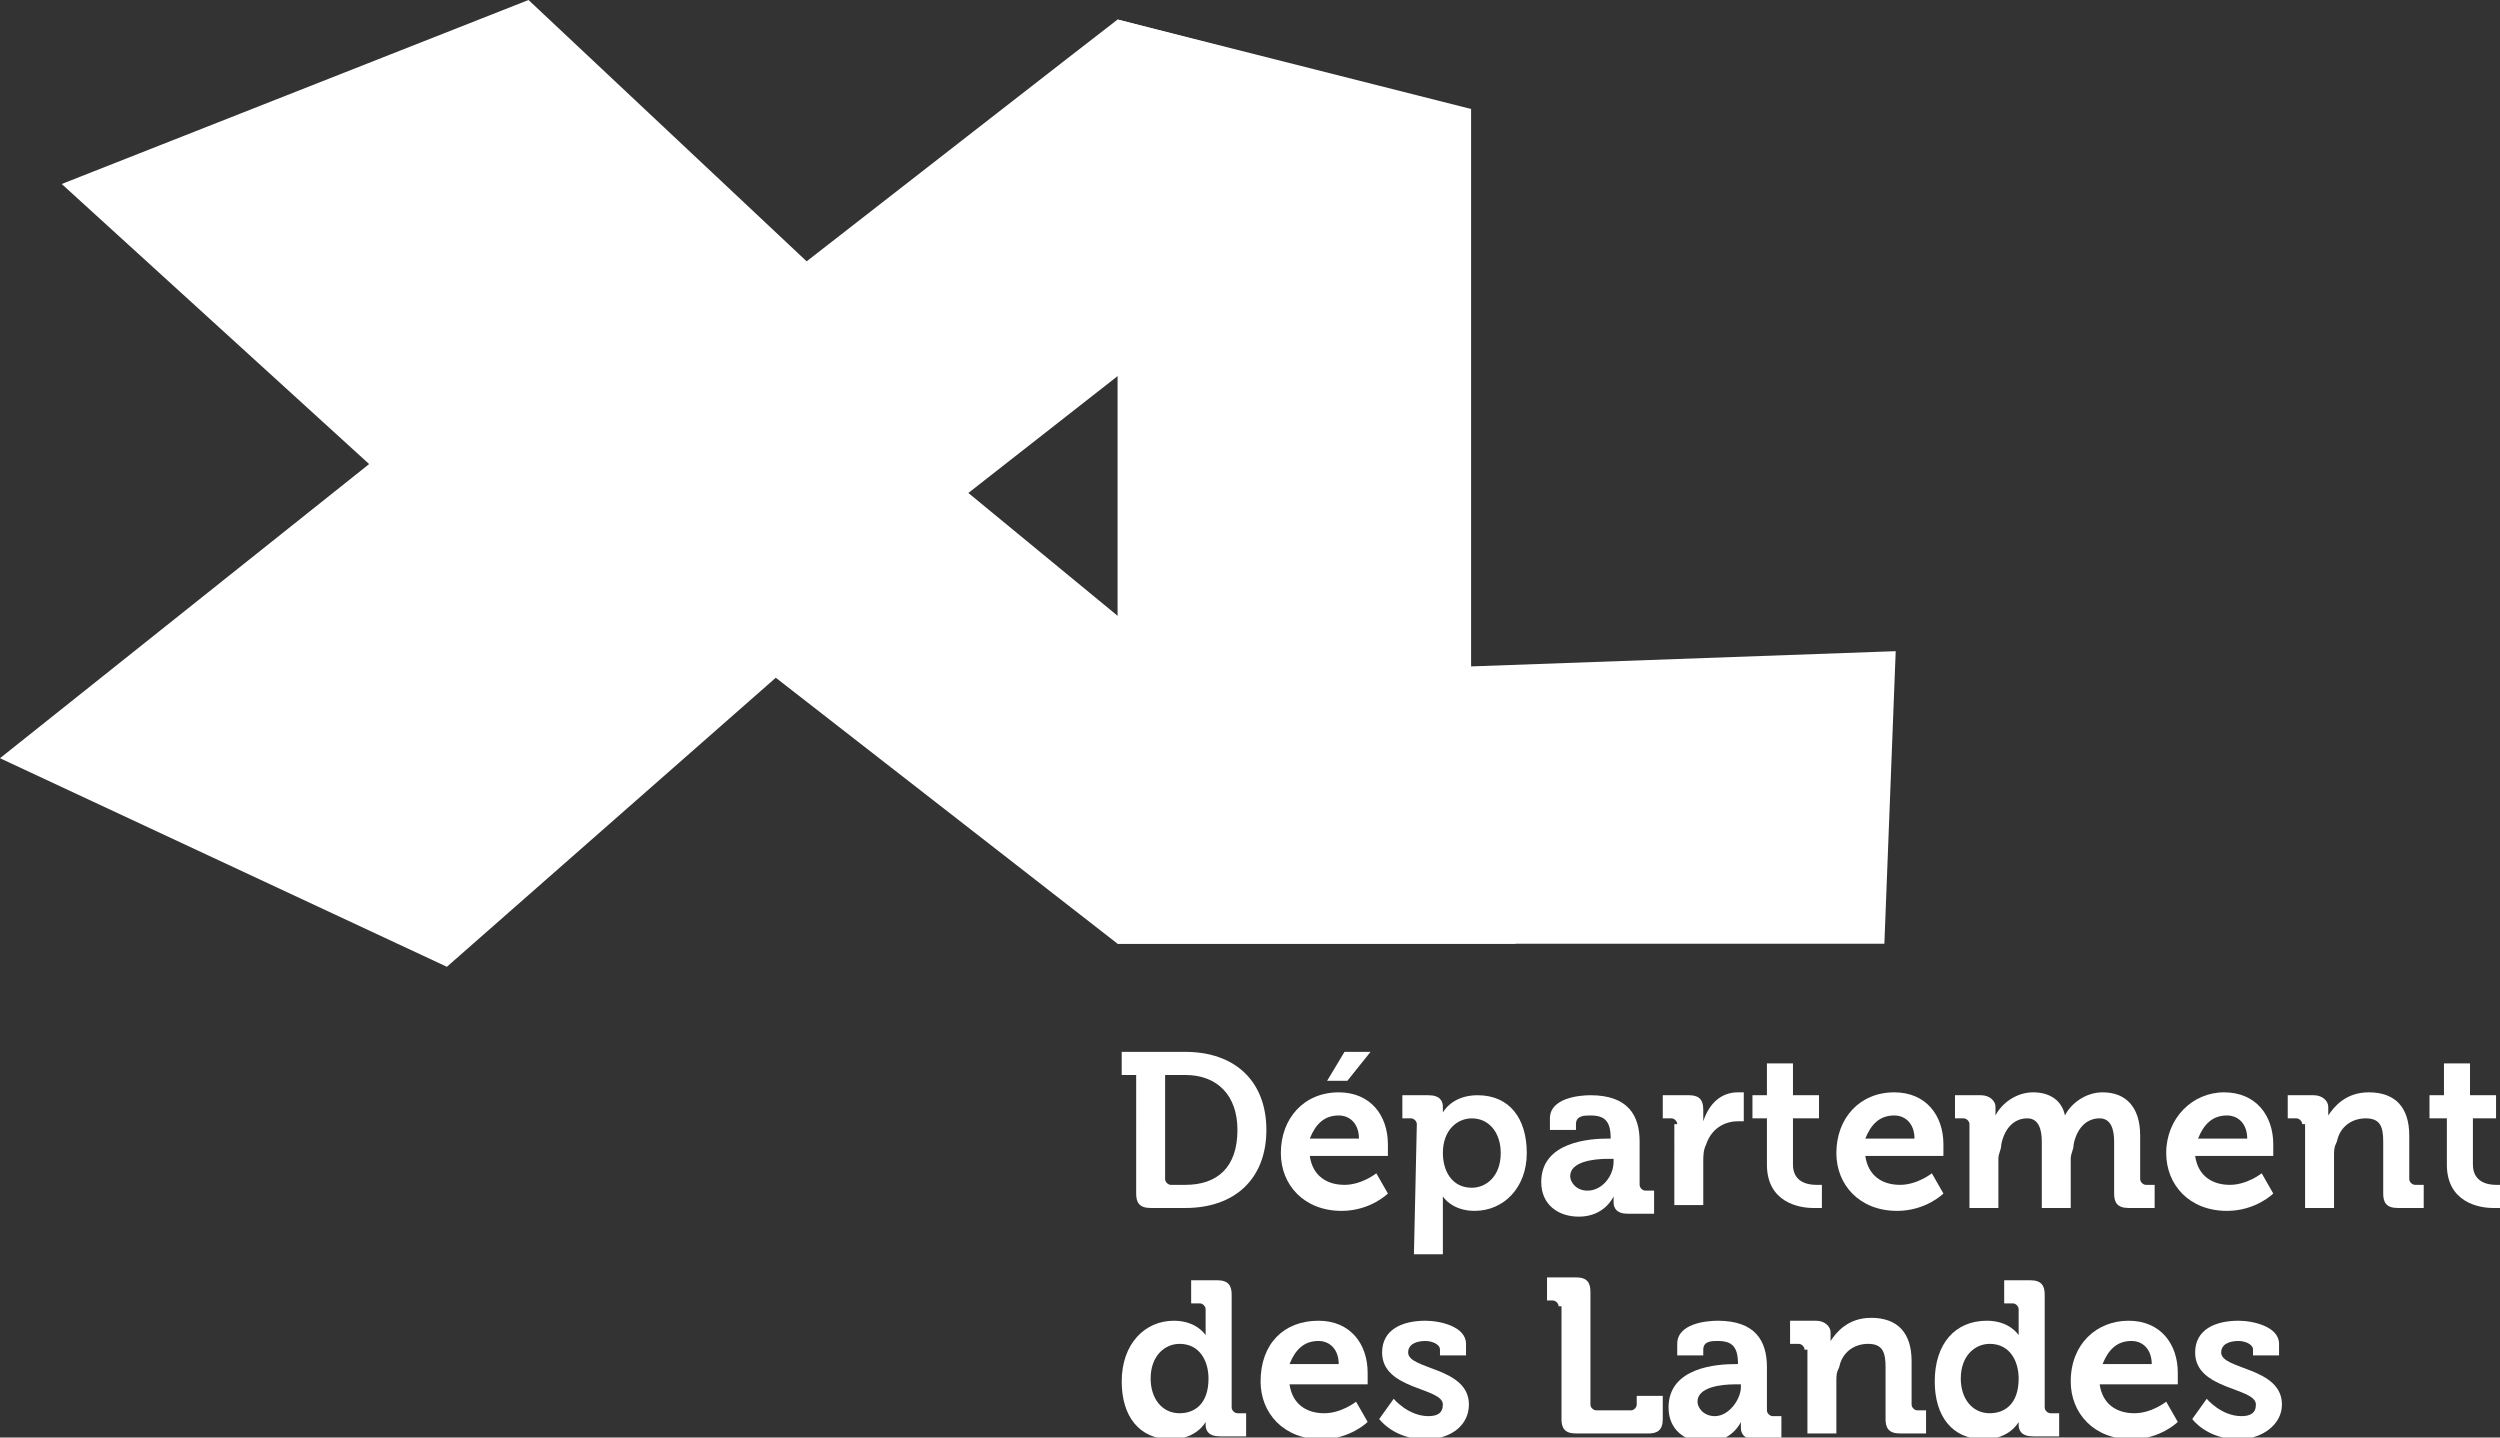
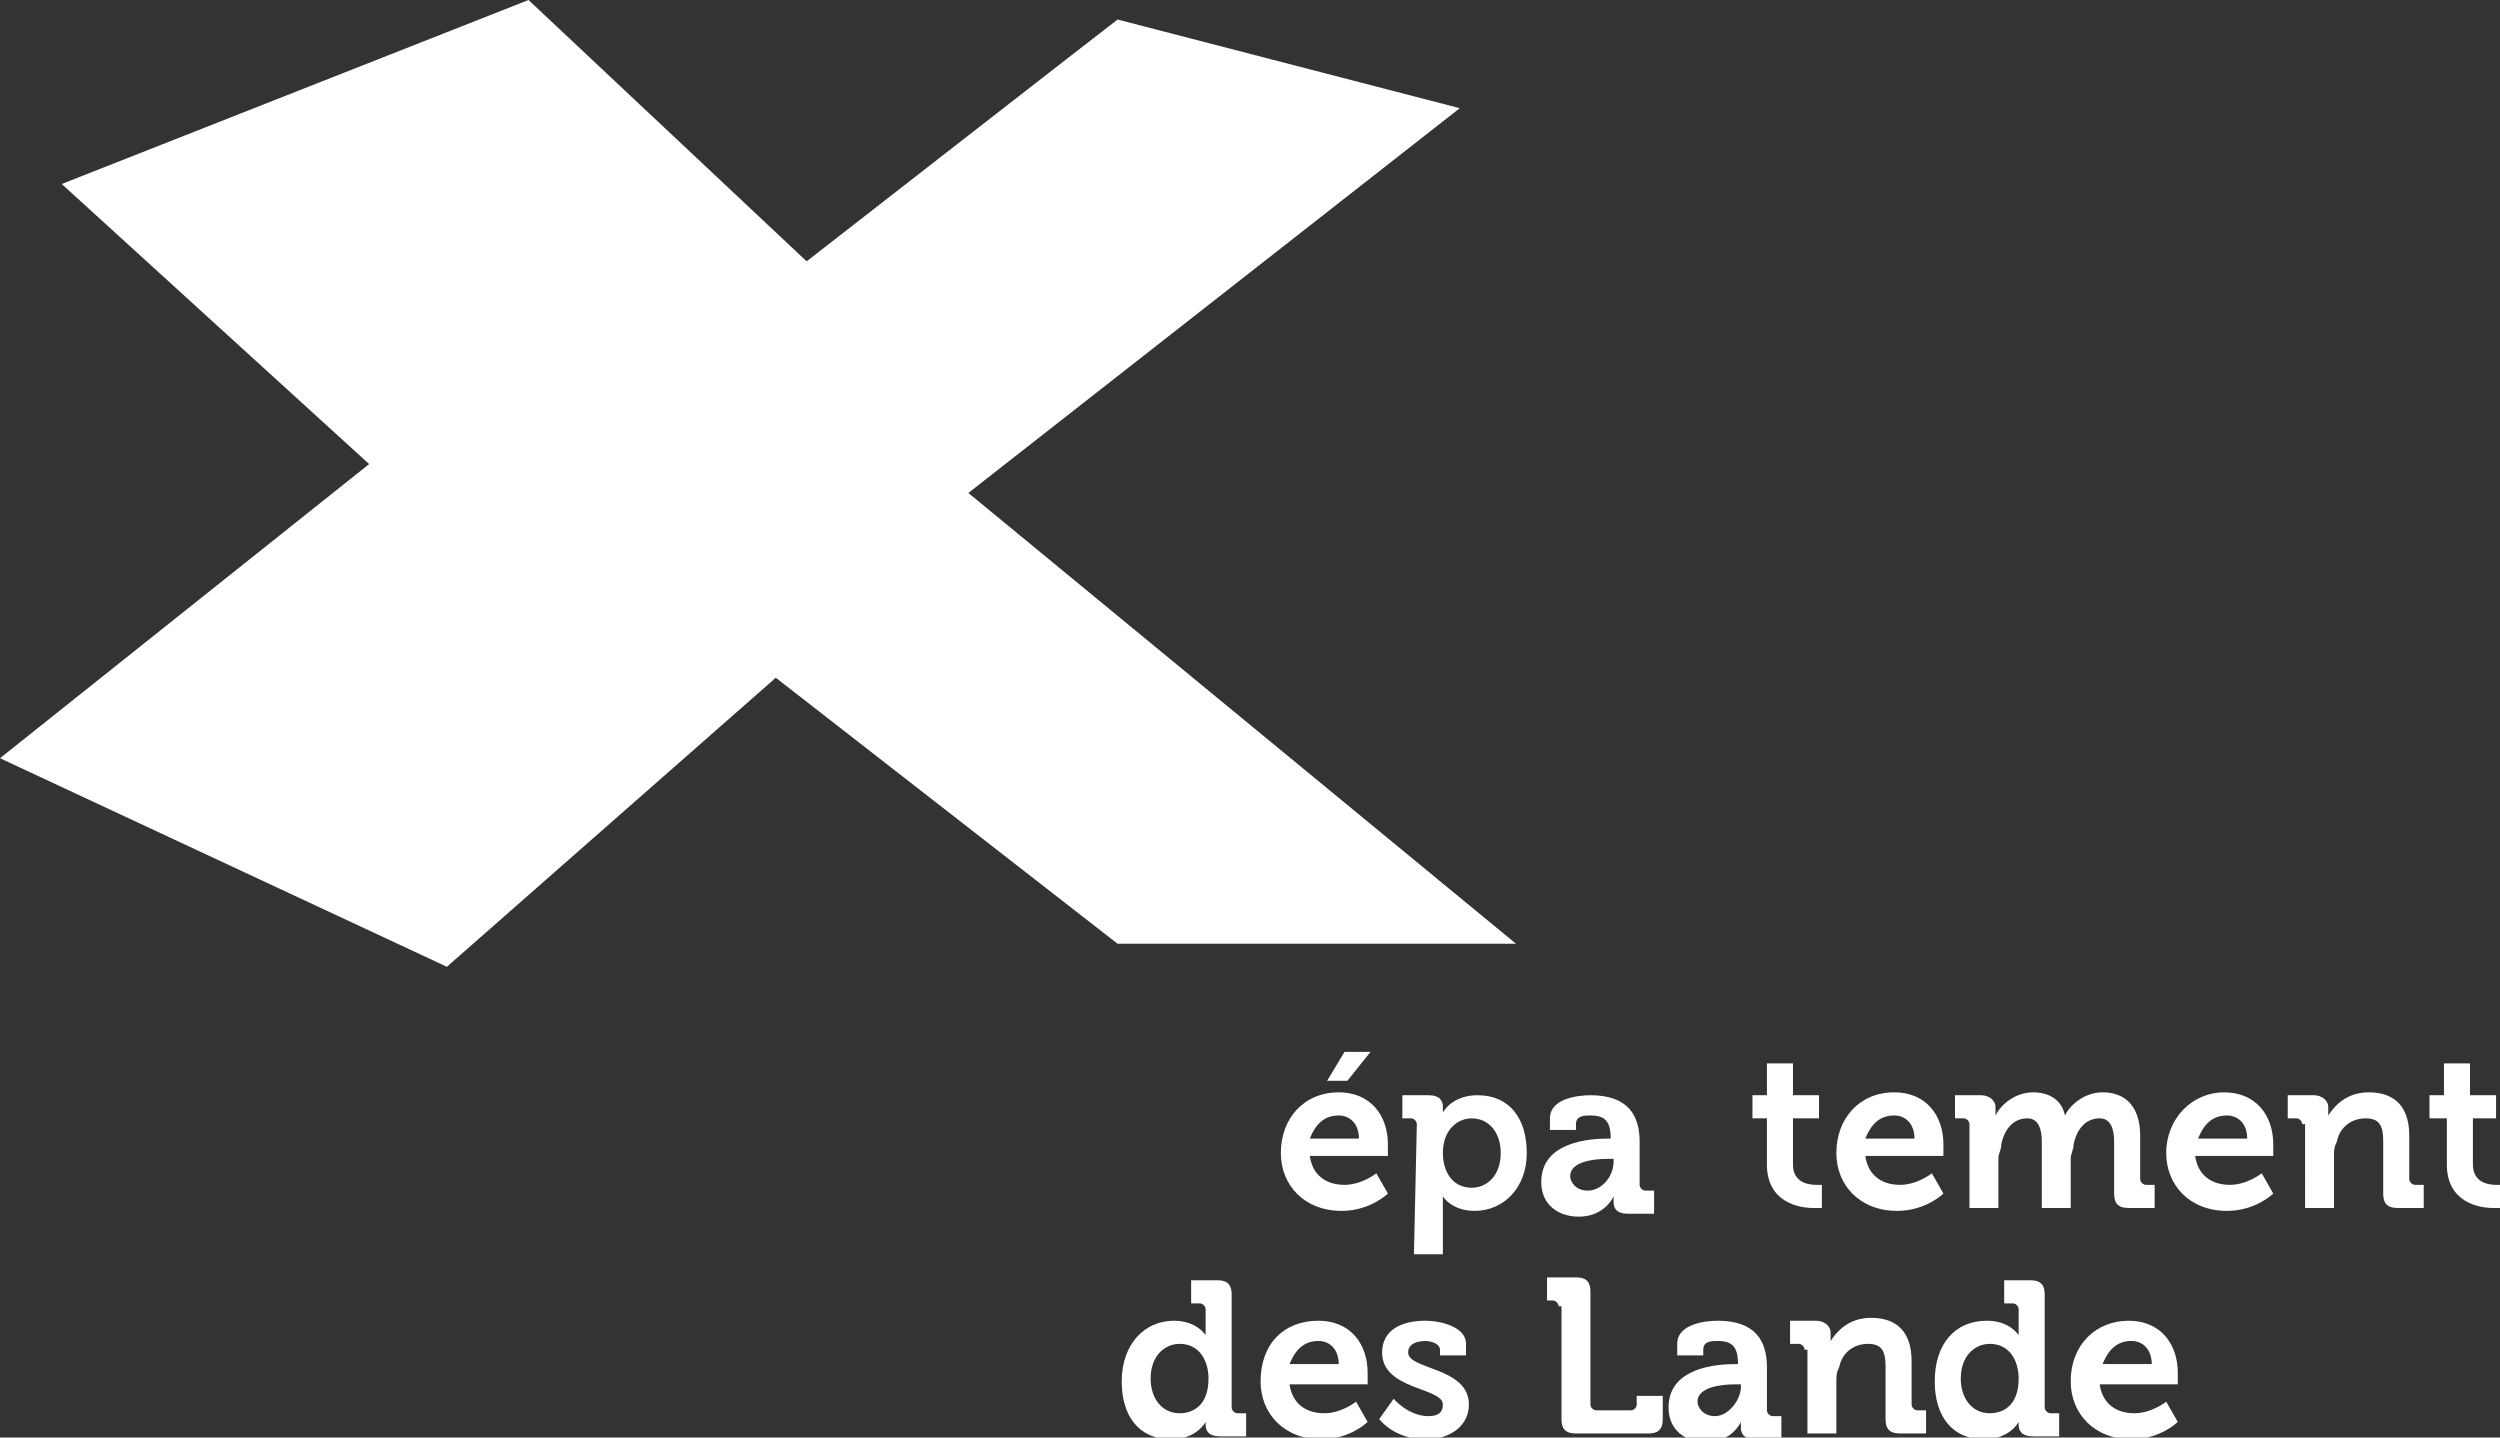
<svg xmlns="http://www.w3.org/2000/svg" xmlns:ns1="http://www.inkscape.org/namespaces/inkscape" xmlns:ns2="http://sodipodi.sourceforge.net/DTD/sodipodi-0.dtd" version="1.1" id="svg2" ns1:version="0.91 r13725" ns2:docname="Logo D√©partement Landes.svg" x="0px" y="0px" viewBox="0 0 800 460" style="enable-background:new 0 0 800 460;" xml:space="preserve">
  <rect x="0" y="0" width="800" height="460" fill="#333333" stroke="none" />
  <style type="text/css">
	.st0{fill:#FFFFFF;}
</style>
  <ns2:namedview bordercolor="#666666" borderopacity="1" gridtolerance="10" guidetolerance="10" id="namedview4" ns1:current-layer="g10" ns1:cx="317.65958" ns1:cy="79.454583" ns1:pageopacity="0" ns1:pageshadow="2" ns1:window-height="790" ns1:window-maximized="1" ns1:window-width="1440" ns1:window-x="0" ns1:window-y="1" ns1:zoom="0.49336647" objecttolerance="10" pagecolor="#ffffff" showgrid="false">
	</ns2:namedview>
  <g id="g10" transform="matrix(1.25,0,0,-1.25,0,460)" ns1:groupmode="layer" ns1:label="Landes">
    <g id="g4209">
      <g id="g4205">
        <path id="path23944" ns1:connector-curvature="0" class="st0" d="M15.8,320.9l78.7-71.7L0,173.9l114.4-53.4l84.2,74     c0,0,87.4-68,87.5-68.1l0,0l102,0L247.9,241.8l125.8,98.5L286.1,363c-0.1,0-79.6-61.9-79.6-61.9l0,0L135.3,368L15.8,320.9z" />
-         <path id="path3424" ns1:connector-curvature="0" class="st0" d="M286.1,363c0.1,0,90.5-22.9,90.5-22.9V197.4l108.7,3.9     l-2.9-74.9H286.1L286.1,363L286.1,363z" />
      </g>
      <g id="g23912" transform="matrix(7.407,0,0,7.401,-3588.926,-108.506)">
-         <path id="path3426" ns1:connector-curvature="0" class="st0" d="M525,23.4h0.5c1.1,0,1.8,0.6,1.8,1.9c0,1.2-0.7,1.9-1.8,1.9     h-0.7v-3.6C524.8,23.5,524.9,23.4,525,23.4 M523.8,27.2h-0.5V28h2.2c1.7,0,2.8-1,2.8-2.7s-1.1-2.7-2.8-2.7h-1.2     c-0.4,0-0.5,0.2-0.5,0.5V27.2z" />
        <path id="path3428" ns1:connector-curvature="0" class="st0" d="M531,28h0.9l-0.8-1h-0.7L531,28z M531.5,25     c0,0.5-0.3,0.8-0.7,0.8c-0.5,0-0.8-0.3-1-0.8H531.5L531.5,25z M530.8,26.6c1.1,0,1.7-0.8,1.7-1.8c0-0.1,0-0.4,0-0.4h-2.7     c0.1-0.7,0.6-1,1.2-1c0.6,0,1.1,0.4,1.1,0.4l0.4-0.7c0,0-0.6-0.6-1.6-0.6c-1.3,0-2.1,0.9-2.1,2C528.8,25.7,529.6,26.6,530.8,26.6     " />
        <path id="path3430" ns1:connector-curvature="0" class="st0" d="M535.4,23.3c0.5,0,1,0.4,1,1.2c0,0.7-0.4,1.2-1,1.2     c-0.5,0-1-0.4-1-1.2C534.4,23.9,534.7,23.3,535.4,23.3 M533.5,25.5c0,0.1-0.1,0.2-0.2,0.2H533v0.8h0.9c0.4,0,0.5-0.2,0.5-0.4     v-0.2h0c0,0,0.3,0.6,1.2,0.6c1.1,0,1.7-0.8,1.7-2c0-1.2-0.8-2-1.8-2c-0.8,0-1.1,0.5-1.1,0.5h0c0,0,0-0.1,0-0.3V21h-1L533.5,25.5     L533.5,25.5z" />
        <path id="path3432" ns1:connector-curvature="0" class="st0" d="M539.4,23.2c0.5,0,0.9,0.5,0.9,1v0.1h-0.2     c-0.5,0-1.3-0.1-1.3-0.6C538.8,23.5,539,23.2,539.4,23.2 M540.1,25h0.1v0c0,0.6-0.2,0.8-0.7,0.8c-0.2,0-0.5,0-0.5-0.3v-0.2h-0.9     v0.4c0,0.7,1,0.8,1.4,0.8c1.3,0,1.7-0.7,1.7-1.6v-1.5c0-0.1,0.1-0.2,0.2-0.2h0.3v-0.8h-0.9c-0.4,0-0.5,0.2-0.5,0.4     c0,0.1,0,0.2,0,0.2h0c0,0-0.3-0.7-1.2-0.7c-0.7,0-1.3,0.4-1.3,1.2C537.8,24.9,539.5,25,540.1,25" />
-         <path id="path3434" ns1:connector-curvature="0" class="st0" d="M542.5,25.5c0,0.1-0.1,0.2-0.2,0.2H542v0.8h0.9     c0.3,0,0.5-0.1,0.5-0.5v-0.2c0-0.1,0-0.2,0-0.2h0c0.2,0.6,0.6,1,1.2,1c0.1,0,0.2,0,0.2,0v-1c0,0-0.1,0-0.2,0     c-0.4,0-0.9-0.2-1.1-0.8c-0.1-0.2-0.1-0.4-0.1-0.6v-1.5h-1V25.5L542.5,25.5z" />
        <path id="path3436" ns1:connector-curvature="0" class="st0" d="M545.6,25.7h-0.5v0.8h0.5v1.1h0.9v-1.1h0.9v-0.8h-0.9v-1.6     c0-0.6,0.5-0.7,0.8-0.7c0.1,0,0.2,0,0.2,0v-0.8c0,0-0.1,0-0.3,0c-0.5,0-1.6,0.2-1.6,1.5L545.6,25.7L545.6,25.7z" />
        <path id="path3438" ns1:connector-curvature="0" class="st0" d="M550.7,25c0,0.5-0.3,0.8-0.7,0.8c-0.5,0-0.8-0.3-1-0.8     H550.7z M550,26.6c1.1,0,1.7-0.8,1.7-1.8c0-0.1,0-0.4,0-0.4H549c0.1-0.7,0.6-1,1.2-1c0.6,0,1.1,0.4,1.1,0.4l0.4-0.7     c0,0-0.6-0.6-1.6-0.6c-1.3,0-2.1,0.9-2.1,2C548,25.7,548.8,26.6,550,26.6" />
        <path id="path3440" ns1:connector-curvature="0" class="st0" d="M552.6,25.5c0,0.1-0.1,0.2-0.2,0.2h-0.3v0.8h0.9     c0.3,0,0.5-0.2,0.5-0.4v-0.1c0-0.1,0-0.2,0-0.2h0c0.2,0.4,0.7,0.8,1.3,0.8c0.6,0,1-0.3,1.1-0.8h0c0.2,0.4,0.7,0.8,1.3,0.8     c0.8,0,1.3-0.5,1.3-1.5v-1.5c0-0.1,0.1-0.2,0.2-0.2h0.3v-0.8h-0.9c-0.4,0-0.5,0.2-0.5,0.5v1.8c0,0.4-0.1,0.8-0.5,0.8     c-0.5,0-0.8-0.4-0.9-0.9c0-0.2-0.1-0.3-0.1-0.5v-1.7h-1v2.3c0,0.4-0.1,0.8-0.5,0.8c-0.5,0-0.8-0.4-0.9-0.9c0-0.2-0.1-0.3-0.1-0.5     v-1.7h-1L552.6,25.5L552.6,25.5z" />
        <path id="path3442" ns1:connector-curvature="0" class="st0" d="M562.2,25c0,0.5-0.3,0.8-0.7,0.8c-0.5,0-0.8-0.3-1-0.8     H562.2z M561.4,26.6c1.1,0,1.7-0.8,1.7-1.8c0-0.1,0-0.4,0-0.4h-2.7c0.1-0.7,0.6-1,1.2-1c0.6,0,1.1,0.4,1.1,0.4l0.4-0.7     c0,0-0.6-0.6-1.6-0.6c-1.3,0-2.1,0.9-2.1,2C559.4,25.7,560.3,26.6,561.4,26.6" />
        <path id="path3444" ns1:connector-curvature="0" class="st0" d="M564.1,25.5c0,0.1-0.1,0.2-0.2,0.2h-0.3v0.8h0.9     c0.3,0,0.5-0.2,0.5-0.4v-0.1c0-0.1,0-0.2,0-0.2h0c0.2,0.3,0.6,0.8,1.4,0.8c0.9,0,1.4-0.5,1.4-1.5v-1.5c0-0.1,0.1-0.2,0.2-0.2h0.3     v-0.8h-0.9c-0.4,0-0.5,0.2-0.5,0.5v1.8c0,0.5-0.1,0.8-0.6,0.8c-0.5,0-0.9-0.3-1-0.8c-0.1-0.2-0.1-0.3-0.1-0.5v-1.8h-1V25.5z" />
        <path id="path3446" ns1:connector-curvature="0" class="st0" d="M569,25.7h-0.5v0.8h0.5v1.1h0.9v-1.1h0.9v-0.8H570v-1.6     c0-0.6,0.5-0.7,0.8-0.7c0.1,0,0.2,0,0.2,0v-0.8c0,0-0.1,0-0.3,0c-0.5,0-1.6,0.2-1.6,1.5V25.7L569,25.7z" />
        <path id="path3448" ns1:connector-curvature="0" class="st0" d="M526.3,16.7c0,0.6-0.3,1.2-1,1.2c-0.5,0-1-0.4-1-1.2     c0-0.7,0.4-1.2,1-1.2C525.8,15.5,526.3,15.8,526.3,16.7 M525.1,18.7c0.8,0,1.1-0.5,1.1-0.5h0c0,0,0,0.1,0,0.2v0.7     c0,0.1-0.1,0.2-0.2,0.2h-0.3v0.8h0.9c0.4,0,0.5-0.2,0.5-0.5v-3.9c0-0.1,0.1-0.2,0.2-0.2h0.3v-0.8h-0.9c-0.4,0-0.5,0.2-0.5,0.4     v0.1h0c0,0-0.3-0.6-1.2-0.6c-1.1,0-1.7,0.8-1.7,2C523.3,17.9,524.1,18.7,525.1,18.7" />
        <path id="path3450" ns1:connector-curvature="0" class="st0" d="M530.8,17.2c0,0.5-0.3,0.8-0.7,0.8c-0.5,0-0.8-0.3-1-0.8     H530.8z M530.1,18.7c1.1,0,1.7-0.8,1.7-1.8c0-0.1,0-0.4,0-0.4h-2.7c0.1-0.7,0.6-1,1.2-1c0.6,0,1.1,0.4,1.1,0.4l0.4-0.7     c0,0-0.6-0.6-1.6-0.6c-1.3,0-2.1,0.9-2.1,2C528.1,17.9,528.9,18.7,530.1,18.7" />
        <path id="path3452" ns1:connector-curvature="0" class="st0" d="M532.7,16c0,0,0.5-0.6,1.2-0.6c0.3,0,0.5,0.1,0.5,0.4     c0,0.6-2.1,0.5-2.1,1.8c0,0.8,0.7,1.1,1.5,1.1c0.5,0,1.4-0.2,1.4-0.8v-0.4h-0.9v0.2c0,0.2-0.3,0.3-0.5,0.3     c-0.3,0-0.6-0.1-0.6-0.4c0-0.6,2.1-0.5,2.1-1.8c0-0.7-0.6-1.2-1.5-1.2c-1.1,0-1.6,0.7-1.6,0.7L532.7,16L532.7,16z" />
        <path id="path3454" ns1:connector-curvature="0" class="st0" d="M538.4,19.2c0,0.1-0.1,0.2-0.2,0.2H538v0.8h1     c0.4,0,0.5-0.2,0.5-0.5v-3.9c0-0.1,0.1-0.2,0.2-0.2h1.2c0.1,0,0.2,0.1,0.2,0.2v0.3h0.9v-0.8c0-0.4-0.2-0.5-0.5-0.5H539     c-0.4,0-0.5,0.2-0.5,0.5V19.2z" />
        <path id="path3456" ns1:connector-curvature="0" class="st0" d="M543.8,15.4c0.5,0,0.9,0.6,0.9,1v0.1h-0.2     c-0.5,0-1.3-0.1-1.3-0.6C543.2,15.7,543.4,15.4,543.8,15.4 M544.5,17.2h0.1v0c0,0.6-0.2,0.8-0.7,0.8c-0.2,0-0.5,0-0.5-0.3v-0.2     h-0.9v0.4c0,0.7,1,0.8,1.4,0.8c1.3,0,1.7-0.7,1.7-1.6v-1.5c0-0.1,0.1-0.2,0.2-0.2h0.3v-0.8h-0.9c-0.4,0-0.5,0.2-0.5,0.4     c0,0.1,0,0.2,0,0.2h0c0,0-0.3-0.7-1.2-0.7c-0.7,0-1.3,0.4-1.3,1.2C542.2,17.1,543.9,17.2,544.5,17.2" />
        <path id="path3458" ns1:connector-curvature="0" class="st0" d="M546.9,17.7c0,0.1-0.1,0.2-0.2,0.2h-0.3v0.8h0.9     c0.3,0,0.5-0.2,0.5-0.4v-0.1c0-0.1,0-0.2,0-0.2h0c0.2,0.3,0.6,0.8,1.4,0.8c0.9,0,1.4-0.5,1.4-1.5v-1.5c0-0.1,0.1-0.2,0.2-0.2h0.3     v-0.8h-0.9c-0.4,0-0.5,0.2-0.5,0.5v1.8c0,0.5-0.1,0.8-0.6,0.8c-0.5,0-0.9-0.3-1-0.8c-0.1-0.2-0.1-0.3-0.1-0.5v-1.8h-1V17.7z" />
        <path id="path3460" ns1:connector-curvature="0" class="st0" d="M554.3,16.7c0,0.6-0.3,1.2-1,1.2c-0.5,0-1-0.4-1-1.2     c0-0.7,0.4-1.2,1-1.2C553.8,15.5,554.3,15.8,554.3,16.7 M553.2,18.7c0.8,0,1.1-0.5,1.1-0.5h0c0,0,0,0.1,0,0.2v0.7     c0,0.1-0.1,0.2-0.2,0.2h-0.3v0.8h0.9c0.4,0,0.5-0.2,0.5-0.5v-3.9c0-0.1,0.1-0.2,0.2-0.2h0.3v-0.8h-0.9c-0.4,0-0.5,0.2-0.5,0.4     v0.1h0c0,0-0.3-0.6-1.2-0.6c-1.1,0-1.7,0.8-1.7,2C551.4,17.9,552.1,18.7,553.2,18.7" />
        <path id="path3462" ns1:connector-curvature="0" class="st0" d="M558.9,17.2c0,0.5-0.3,0.8-0.7,0.8c-0.5,0-0.8-0.3-1-0.8     H558.9z M558.1,18.7c1.1,0,1.7-0.8,1.7-1.8c0-0.1,0-0.4,0-0.4h-2.7c0.1-0.7,0.6-1,1.2-1c0.6,0,1.1,0.4,1.1,0.4l0.4-0.7     c0,0-0.6-0.6-1.6-0.6c-1.3,0-2.1,0.9-2.1,2C556.1,17.9,557,18.7,558.1,18.7" />
-         <path id="path3464" ns1:connector-curvature="0" class="st0" d="M560.8,16c0,0,0.5-0.6,1.2-0.6c0.3,0,0.5,0.1,0.5,0.4     c0,0.6-2.1,0.5-2.1,1.8c0,0.8,0.7,1.1,1.5,1.1c0.5,0,1.4-0.2,1.4-0.8v-0.4h-0.9v0.2c0,0.2-0.3,0.3-0.5,0.3     c-0.3,0-0.6-0.1-0.6-0.4c0-0.6,2.1-0.5,2.1-1.8c0-0.7-0.7-1.2-1.5-1.2c-1.1,0-1.6,0.7-1.6,0.7L560.8,16L560.8,16z" />
      </g>
    </g>
  </g>
</svg>